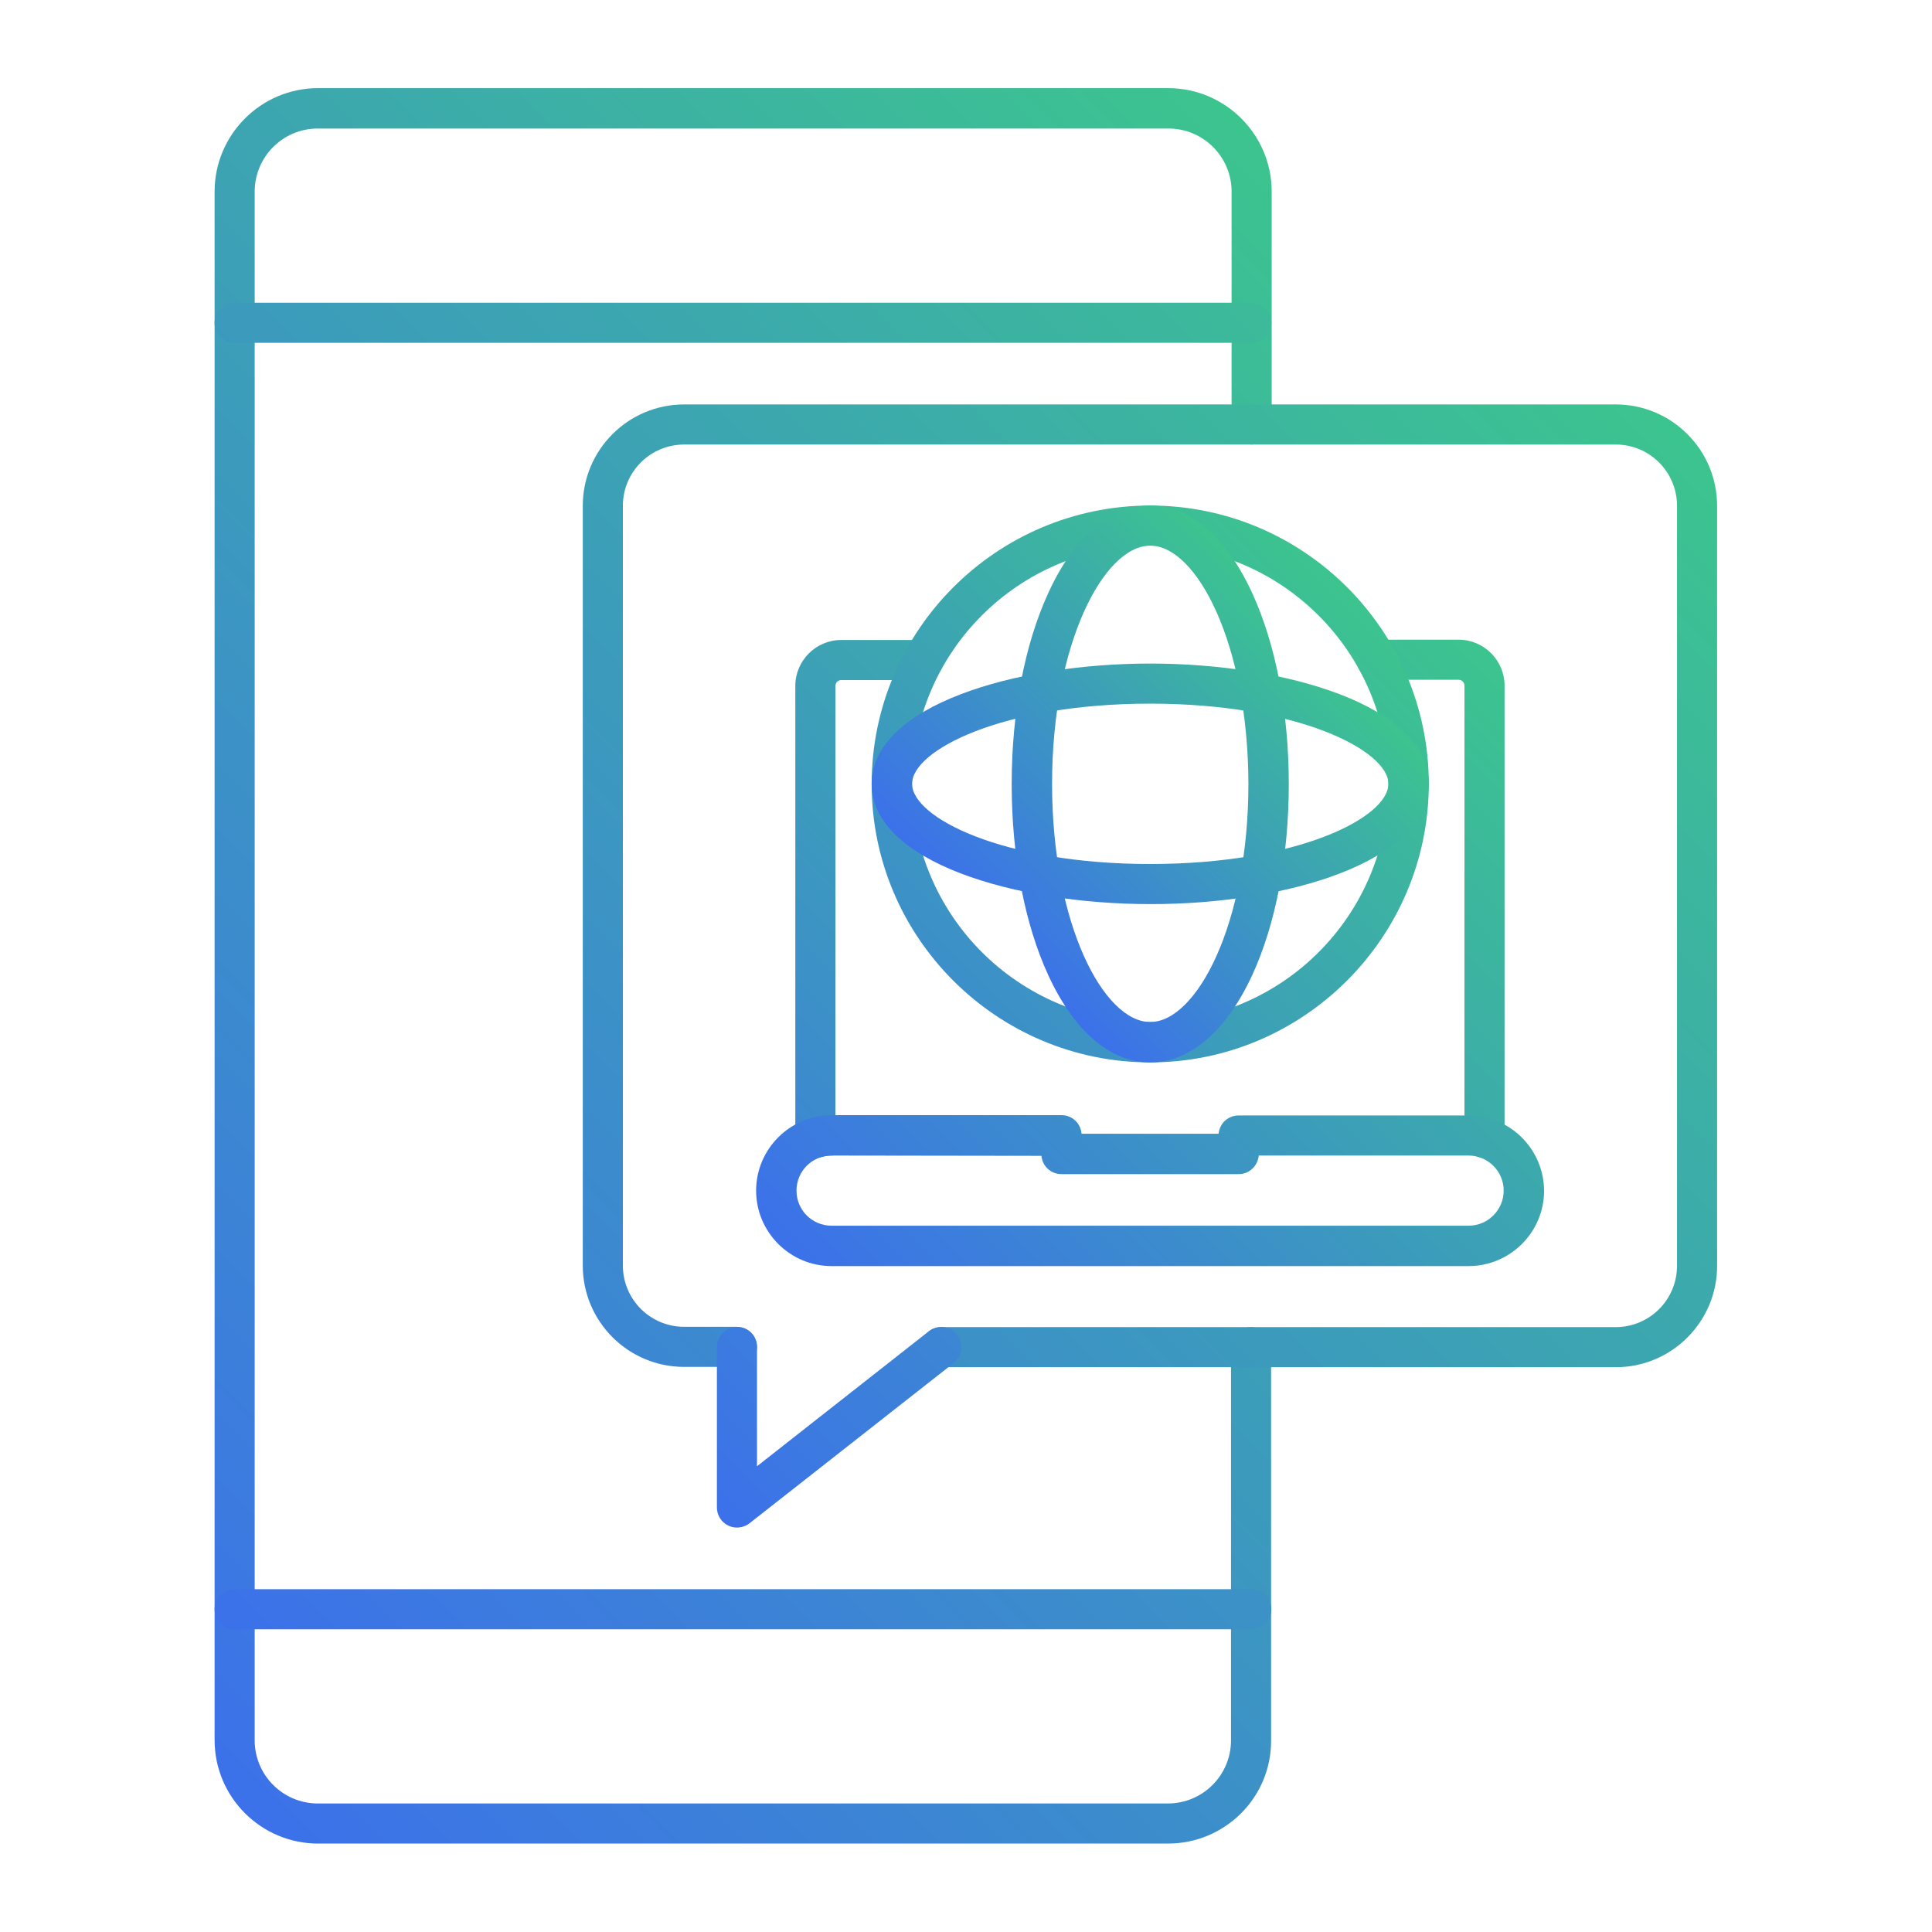
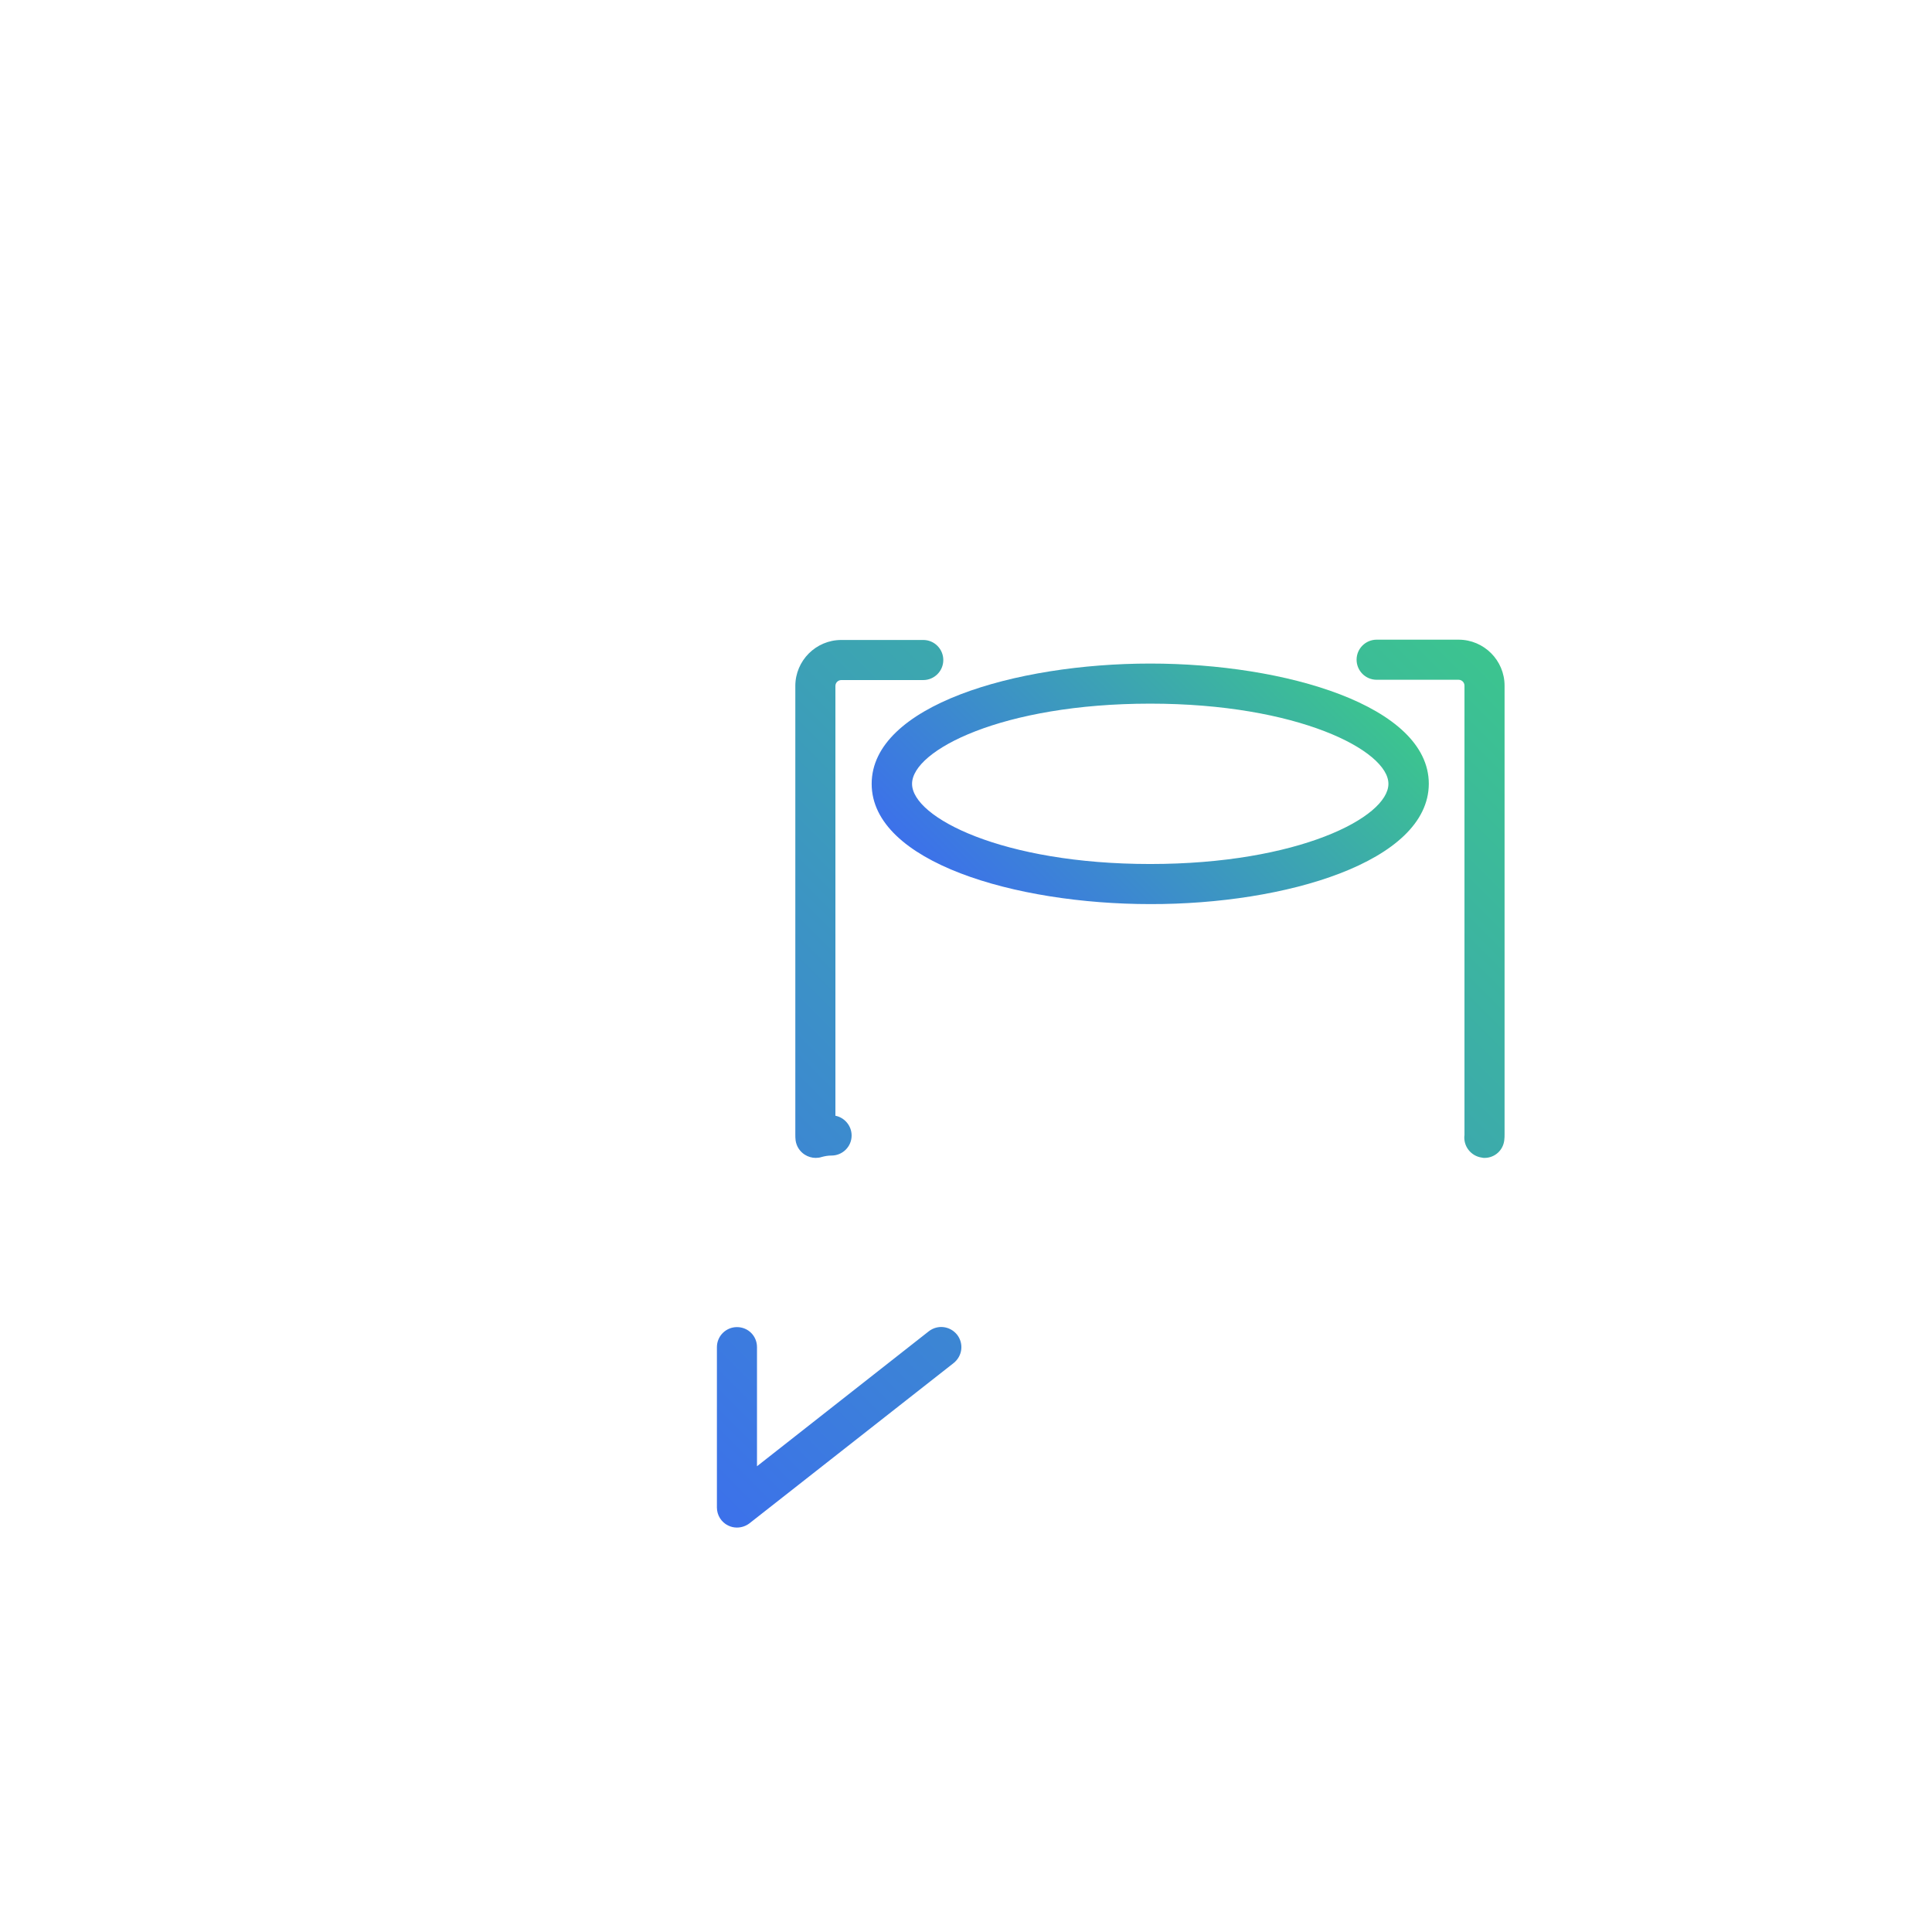
<svg xmlns="http://www.w3.org/2000/svg" version="1.1" id="deployment" text-rendering="geometricPrecision" shape-rendering="geometricPrecision" image-rendering="optimizeQuality" x="0px" y="0px" viewBox="0 0 655.4 655.4" style="enable-background:new 0 0 655.4 655.4;" xml:space="preserve">
  <style type="text/css">
	.st0{fill-rule:evenodd;clip-rule:evenodd;fill:url(#SVGID_1_);}
	.st1{fill-rule:evenodd;clip-rule:evenodd;fill:url(#SVGID_2_);}
	.st2{fill-rule:evenodd;clip-rule:evenodd;fill:url(#SVGID_3_);}
	.st3{fill-rule:evenodd;clip-rule:evenodd;fill:url(#SVGID_4_);}
	.st4{fill-rule:evenodd;clip-rule:evenodd;fill:url(#SVGID_5_);}
	.st5{fill-rule:evenodd;clip-rule:evenodd;fill:url(#SVGID_6_);}
	.st6{fill:#3C71EA;}
	.st7{fill:#3CC48F;}
</style>
  <g>
    <linearGradient id="SVGID_1_" gradientUnits="userSpaceOnUse" x1="23.815" y1="555.912" x2="480.28" y2="99.447">
      <stop offset="0" style="stop-color:#3C71EA" />
      <stop offset="1" style="stop-color:#3CC48F" />
    </linearGradient>
-     <path class="st0" d="M396.2,625.4H107.9c-19.3,0-35.1-15.7-35.1-35.1V65c0-19.3,15.7-35.1,35.1-35.1l288.4,0   c19.3,0,35.1,15.7,35.1,35.1v79c0,3.8-3,6.8-6.8,6.8c-3.8,0-6.8-3.1-6.8-6.8V65c0-11.8-9.6-21.4-21.4-21.4l-288.4,0   C96,43.5,86.4,53.2,86.4,65v525.4c0,11.8,9.6,21.4,21.4,21.4l288.4,0c11.8,0,21.4-9.6,21.4-21.4V457c0-3.8,3.1-6.8,6.8-6.8   c3.8,0,6.8,3,6.8,6.8v133.4C431.3,609.7,415.6,625.4,396.2,625.4L396.2,625.4z" />
    <linearGradient id="SVGID_2_" gradientUnits="userSpaceOnUse" x1="63.431" y1="539.364" x2="514.002" y2="88.792">
      <stop offset="0" style="stop-color:#3C71EA" />
      <stop offset="1" style="stop-color:#3CC48F" />
    </linearGradient>
-     <path class="st1" d="M424.5,116.3H79.6c-3.8,0-6.8-3.1-6.8-6.8c0-3.8,3.1-6.8,6.8-6.8l344.9,0c3.8,0,6.8,3.1,6.8,6.8   C431.3,113.2,428.3,116.3,424.5,116.3z M424.5,552.7H79.6c-3.8,0-6.8-3.1-6.8-6.8s3.1-6.8,6.8-6.8l344.9,0c3.8,0,6.8,3.1,6.8,6.8   C431.3,549.7,428.3,552.7,424.5,552.7L424.5,552.7z M548.2,463.8H319.3c-3.8,0-6.8-3-6.8-6.8c0-3.8,3.1-6.8,6.8-6.8l228.8,0   c11.5,0,20.8-9.3,20.8-20.8V171.6c0-11.5-9.3-20.8-20.8-20.8h-316c-11.5,0-20.8,9.3-20.8,20.8l0,257.7c0,11.5,9.3,20.8,20.8,20.8   l17.9,0c3.8,0,6.8,3,6.8,6.8c0,3.8-3.1,6.8-6.8,6.8l-17.9,0c-19,0-34.4-15.4-34.4-34.4l0-257.7c0-19,15.4-34.4,34.4-34.4h316   c19,0,34.4,15.4,34.4,34.4v257.7C582.6,448.3,567.1,463.8,548.2,463.8L548.2,463.8z" />
    <linearGradient id="SVGID_3_" gradientUnits="userSpaceOnUse" x1="213.353" y1="484.322" x2="490.971" y2="206.704">
      <stop offset="0" style="stop-color:#3C71EA" />
      <stop offset="1" style="stop-color:#3CC48F" />
    </linearGradient>
    <path class="st2" d="M250,518.2c-1,0-2-0.2-3-0.7c-2.3-1.1-3.8-3.5-3.8-6.1l0-54.4c0-3.8,3.1-6.8,6.8-6.8c3.8,0,6.8,3,6.8,6.8   l0,40.4l58.3-45.8c3-2.3,7.2-1.8,9.6,1.2c2.3,3,1.8,7.2-1.2,9.6l-69.3,54.4C253,517.7,251.5,518.2,250,518.2L250,518.2z    M276.7,392.8c-1.3,0-2.6-0.4-3.7-1.1c-1.7-1.1-2.8-2.8-3.1-4.8c-0.1-0.7-0.1-1.4-0.1-2.1V232.7c0-8.6,7-15.6,15.6-15.6h27.8   c3.8,0,6.8,3.1,6.8,6.8c0,3.8-3.1,6.8-6.8,6.8h-27.8c-1.1,0-2,0.9-2,2l0,145.8c3.1,0.6,5.5,3.4,5.5,6.7c0,3.8-3.1,6.8-6.8,6.8   c-1.2,0-2.3,0.2-3.4,0.5C278.1,392.7,277.4,392.8,276.7,392.8L276.7,392.8z M503.6,392.8c-0.3,0-0.6,0-0.9-0.1   c-3.7-0.5-6.4-3.9-5.9-7.7c0-0.1,0-0.2,0-0.3l0-152.1c0-1.1-0.9-2-2-2h-27.8c-3.8,0-6.8-3.1-6.8-6.8c0-3.8,3.1-6.8,6.8-6.8h27.8   c8.6,0,15.6,7,15.6,15.6l0,152.1c0,0.7,0,1.4-0.1,2.1C509.9,390.3,507,392.8,503.6,392.8L503.6,392.8z" />
    <linearGradient id="SVGID_4_" gradientUnits="userSpaceOnUse" x1="286.244" y1="444.17" x2="494.09" y2="236.323">
      <stop offset="0" style="stop-color:#3C71EA" />
      <stop offset="1" style="stop-color:#3CC48F" />
    </linearGradient>
-     <path class="st3" d="M282.1,392c-6.6,0-11.9,5.3-11.9,11.9c0,6.6,5.3,11.9,11.9,11.9l216.1,0c6.6,0,11.9-5.4,11.9-11.9   c0-6.6-5.4-11.9-11.9-11.9l-71.2,0c-0.3,3.5-3.2,6.3-6.8,6.3l-60.1,0c-3.6,0-6.5-2.7-6.8-6.2L282.1,392z M498.2,429.5H282.1   c-14.1,0-25.6-11.5-25.6-25.6c0-14.1,11.5-25.6,25.6-25.6l78,0c3.6,0,6.5,2.7,6.8,6.3l46.5,0c0.3-3.5,3.2-6.2,6.8-6.2l78,0   c14.1,0,25.6,11.5,25.6,25.6C523.8,418,512.3,429.5,498.2,429.5z M390.2,185.1c-44.6,0-80.8,36.2-80.8,80.8   c0,44.6,36.3,80.8,80.8,80.8c44.6,0,80.8-36.2,80.8-80.8C471,221.3,434.7,185.1,390.2,185.1L390.2,185.1z M390.2,360.4   c-52.1,0-94.5-42.4-94.5-94.4c0-52.1,42.4-94.5,94.5-94.5c52.1,0,94.5,42.4,94.5,94.5C484.6,318,442.2,360.4,390.2,360.4   L390.2,360.4z" />
    <linearGradient id="SVGID_5_" gradientUnits="userSpaceOnUse" x1="337.145" y1="318.937" x2="443.189" y2="212.893">
      <stop offset="0" style="stop-color:#3C71EA" />
      <stop offset="1" style="stop-color:#3CC48F" />
    </linearGradient>
-     <path class="st4" d="M390.2,185.1c-15.7,0-33.3,33.2-33.3,80.8c0,47.6,17.5,80.8,33.3,80.8c15.7,0,33.3-33.2,33.3-80.8   C423.4,218.3,405.9,185.1,390.2,185.1L390.2,185.1z M390.2,360.4c-13.5,0-25.8-10.5-34.6-29.6c-8-17.4-12.4-40.4-12.4-64.8   c0-24.4,4.4-47.4,12.4-64.8c8.7-19.1,21-29.7,34.6-29.7c13.5,0,25.8,10.5,34.6,29.7c8,17.4,12.4,40.4,12.4,64.8   c0,24.4-4.4,47.4-12.4,64.8C416,349.8,403.7,360.4,390.2,360.4z" />
    <linearGradient id="SVGID_6_" gradientUnits="userSpaceOnUse" x1="338.308" y1="317.776" x2="442.026" y2="214.058">
      <stop offset="0" style="stop-color:#3C71EA" />
      <stop offset="1" style="stop-color:#3CC48F" />
    </linearGradient>
    <path class="st5" d="M390.2,238.7c-50.1,0-80.8,15.8-80.8,27.2c0,11.4,30.7,27.2,80.8,27.2c50.1,0,80.8-15.8,80.8-27.2   C471,254.6,440.2,238.7,390.2,238.7L390.2,238.7z M390.2,306.7c-45.8,0-94.5-14.3-94.5-40.8c0-26.5,48.7-40.8,94.5-40.8   s94.5,14.3,94.5,40.8C484.6,292.4,436,306.8,390.2,306.7L390.2,306.7z" />
  </g>
</svg>